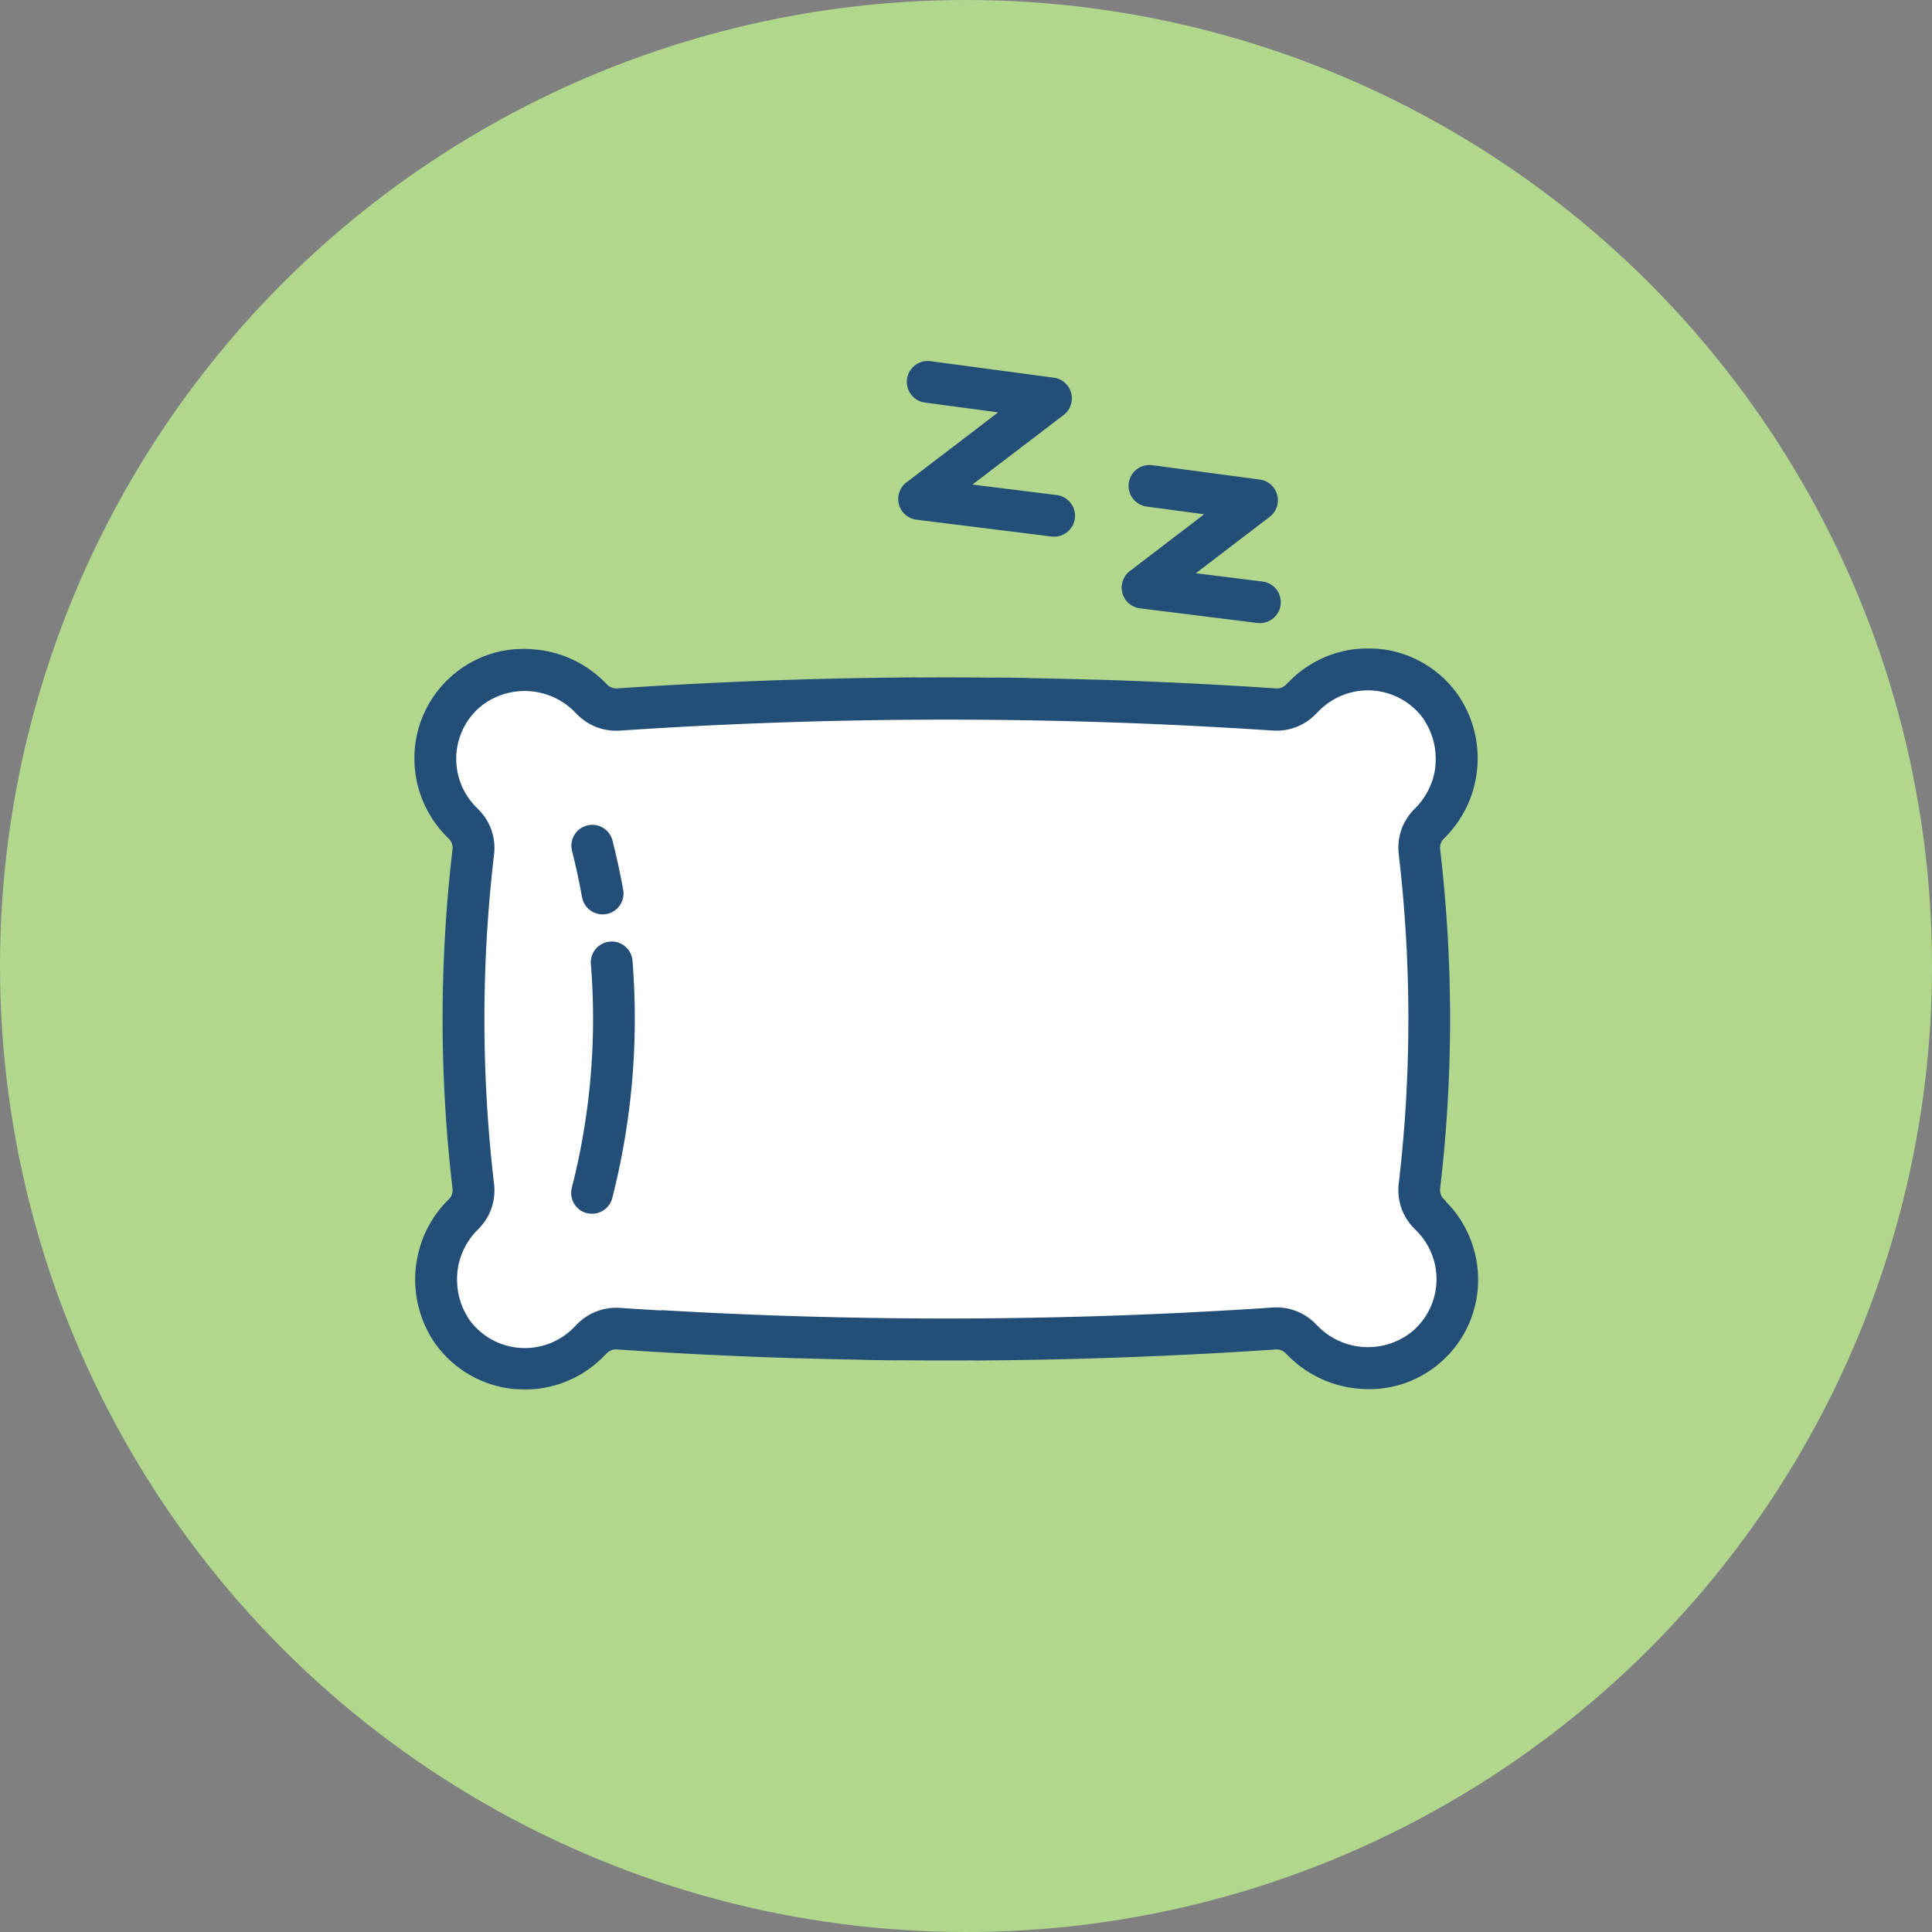
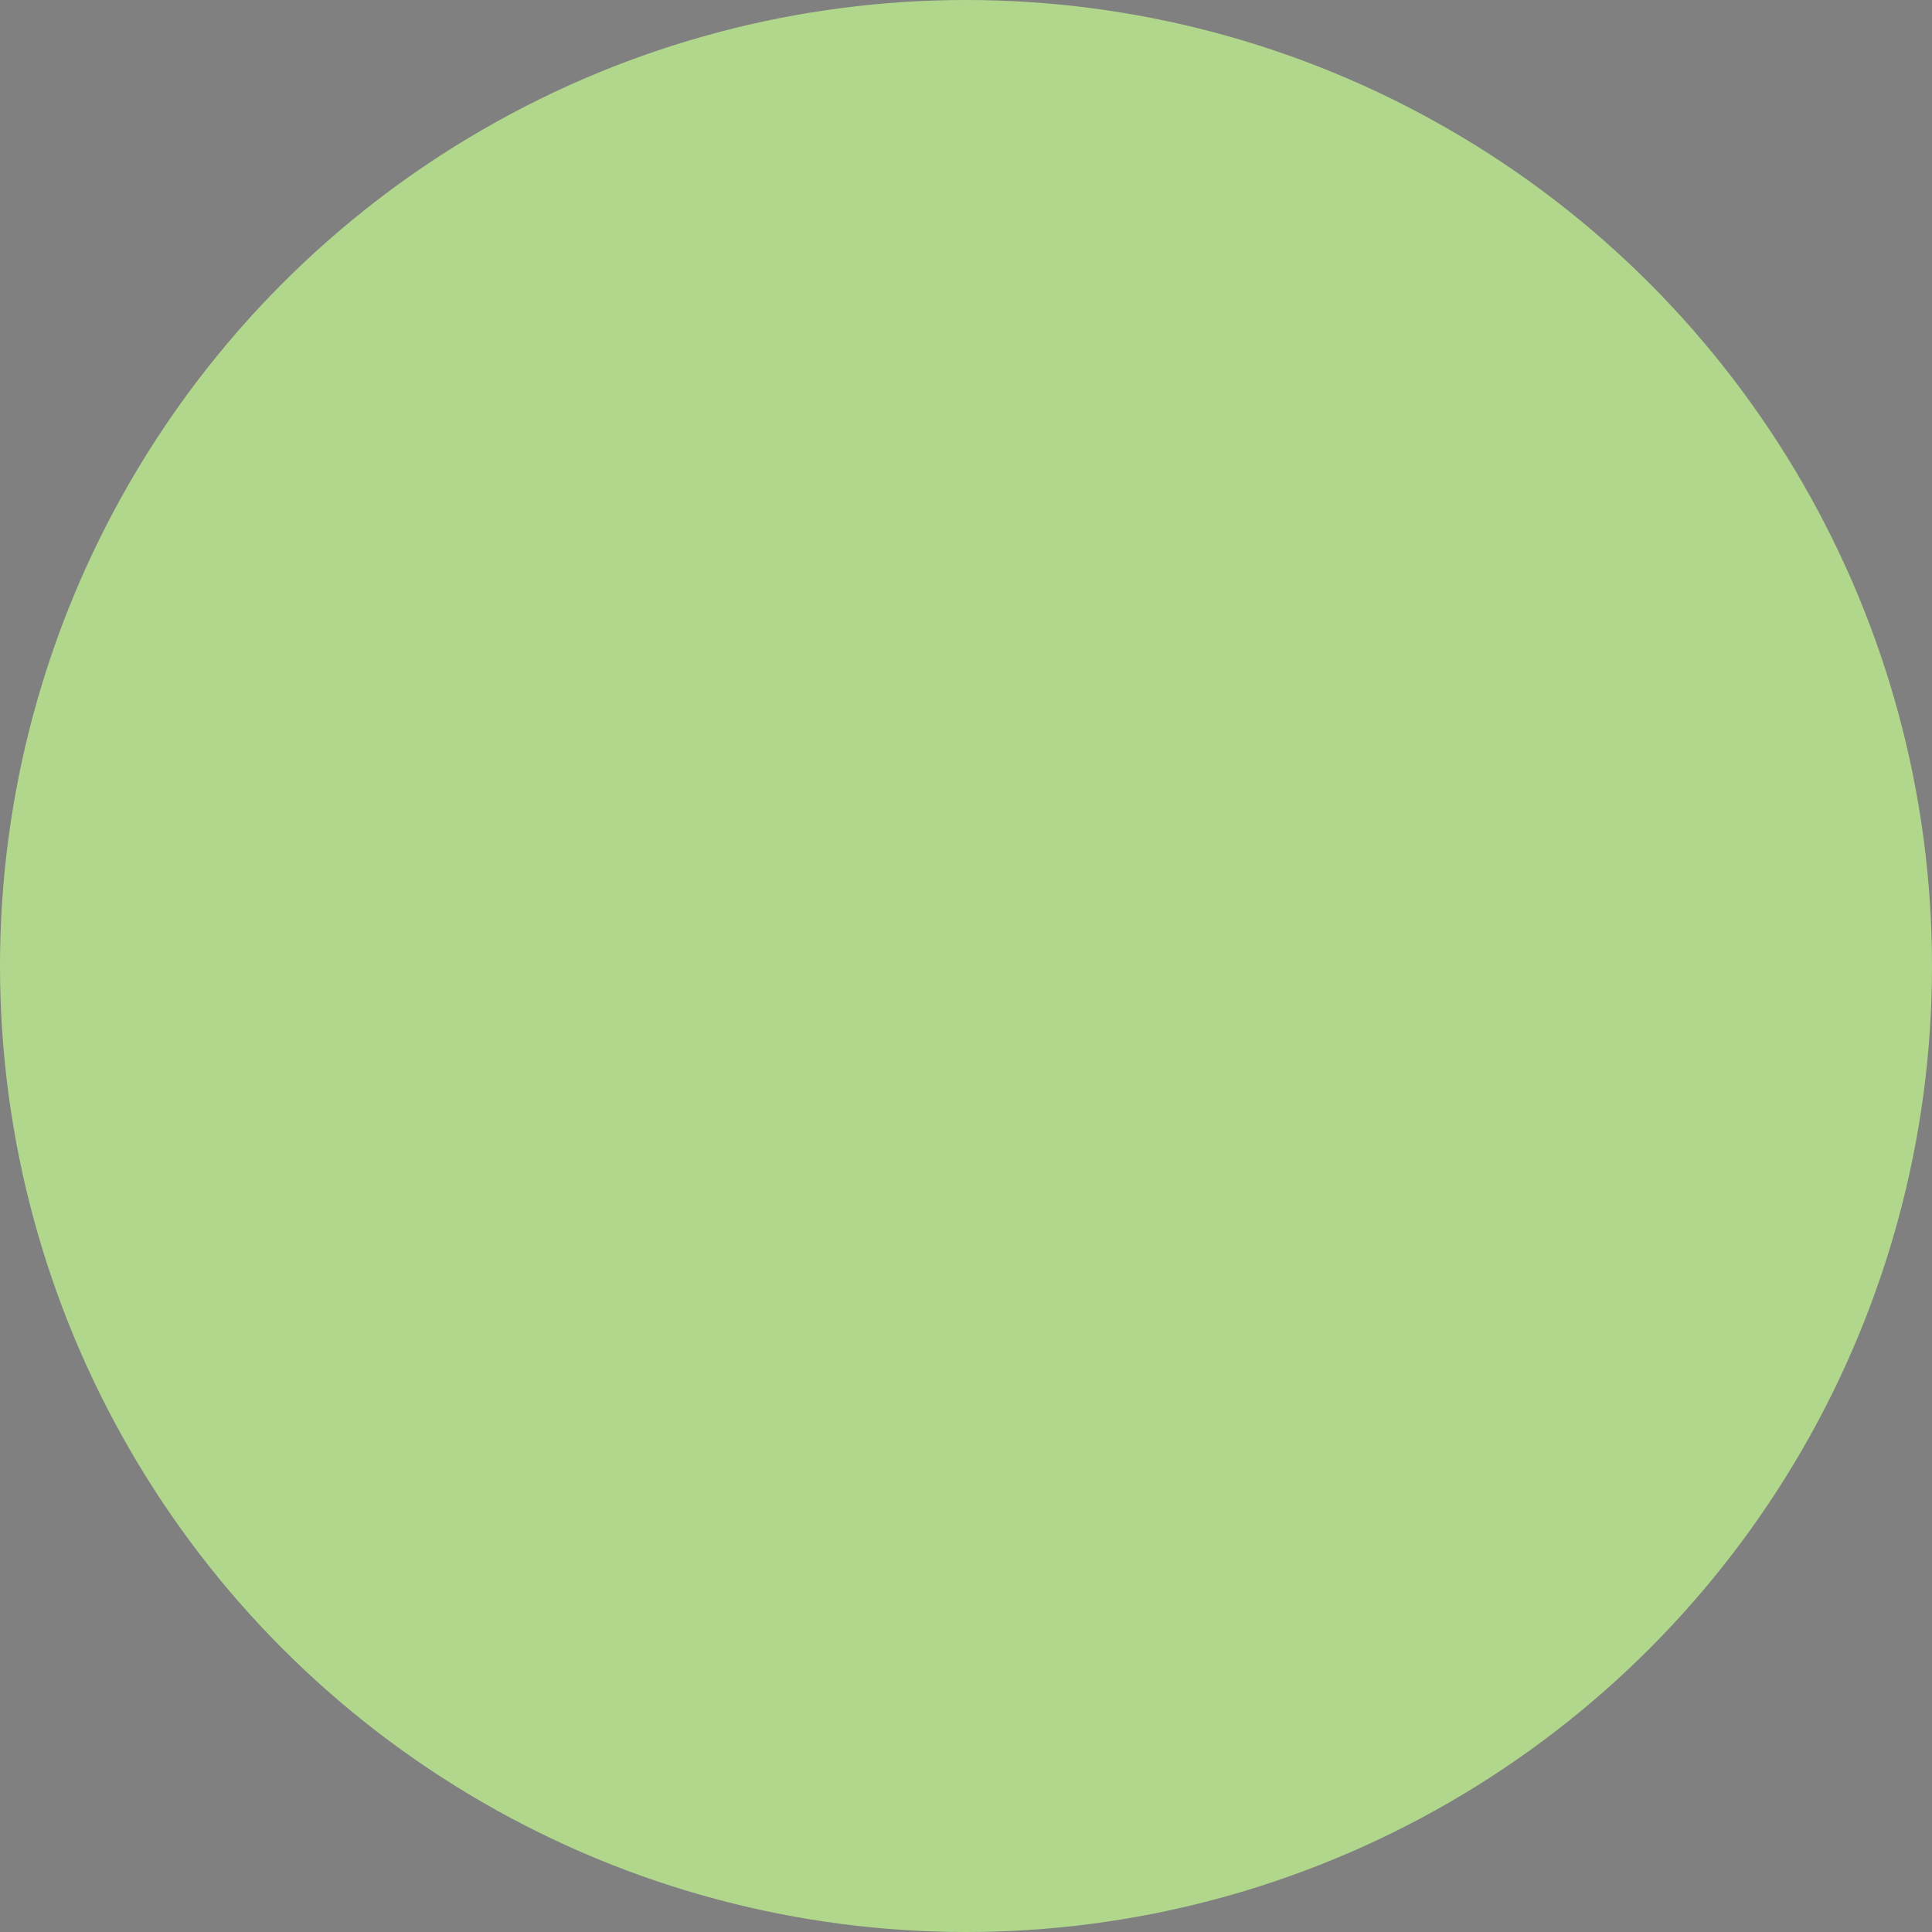
<svg xmlns="http://www.w3.org/2000/svg" id="Component_28_1" data-name="Component 28 – 1" width="95" height="95" viewBox="0 0 95 95">
  <rect x="0" y="0" width="95" height="95" fill="#808080" stroke="none" />
  <defs>
    <clipPath id="clip-path">
-       <rect id="Rectangle_62" data-name="Rectangle 62" width="52.308" height="50.581" fill="none" />
-     </clipPath>
+       </clipPath>
  </defs>
  <circle id="Ellipse_49" data-name="Ellipse 49" cx="47.5" cy="47.5" r="47.5" fill="#b1d78d" />
  <g id="Group_109" data-name="Group 109" transform="translate(20.379 17.747)">
    <g id="Group_66" data-name="Group 66" clip-path="url(#clip-path)">
      <path id="Path_106" data-name="Path 106" d="M56.37,143.355a70.05,70.05,0,0,0,0-16.432,1.661,1.661,0,0,1,.471-1.37,4.5,4.5,0,0,0,.526-5.84,4.4,4.4,0,0,0-6.637-.487l-.212.212a1.653,1.653,0,0,1-1.283.48,239,239,0,0,0-32.256,0,1.652,1.652,0,0,1-1.283-.48l-.105-.105a4.5,4.5,0,0,0-6.109-.308,4.4,4.4,0,0,0-.213,6.416l.106.106a1.658,1.658,0,0,1,.47,1.37,70.115,70.115,0,0,0,0,16.432,1.657,1.657,0,0,1-.47,1.37,4.5,4.5,0,0,0-.308,6.109,4.4,4.4,0,0,0,6.416.213l.212-.212a1.655,1.655,0,0,1,1.283-.479,239.169,239.169,0,0,0,32.256,0,1.656,1.656,0,0,1,1.283.479l.106.106a4.5,4.5,0,0,0,6.108.308,4.4,4.4,0,0,0,.213-6.416l-.106-.106a1.659,1.659,0,0,1-.468-1.365" transform="translate(-6.955 -102.782)" fill="#fff" />
      <path id="Path_107" data-name="Path 107" d="M50.72,137.127l-.107-.107a.631.631,0,0,1-.177-.524,71.447,71.447,0,0,0,0-16.672.626.626,0,0,1,.177-.522,5.535,5.535,0,0,0,.684-.81l.015-.023q.065-.094.125-.19l.022-.037q.056-.09.108-.182l.025-.045c.033-.06.065-.12.1-.18l.023-.047q.045-.091.086-.184l.02-.045q.042-.1.08-.193l.015-.039q.039-.1.074-.207l.009-.026q.038-.113.07-.227l0-.008a5.519,5.519,0,0,0-.834-4.743c-.081-.109-.167-.212-.255-.314l-.012-.015-.029-.032c-.041-.046-.083-.093-.126-.138s-.072-.074-.108-.11l-.075-.073c-.058-.055-.117-.109-.177-.162l-.018-.016a5.378,5.378,0,0,0-3.139-1.3l-.017,0-.075,0c-.047,0-.093-.006-.14-.008h-.173l-.1,0-.141,0-.106.007c-.061,0-.122.008-.182.014l-.034,0a5.423,5.423,0,0,0-1.988.608l0,0q-.114.061-.225.127l-.009.005q-.11.066-.217.137l-.009.006q-.107.071-.211.148l0,0a5.419,5.419,0,0,0-.607.521l-.009.01-.2.2a.623.623,0,0,1-.487.181c-2.934-.2-5.908-.344-8.838-.433a1.053,1.053,0,0,0-.116,0q-1.591-.048-3.183-.075a1.037,1.037,0,0,0-.117-.009q-.736-.012-1.471-.02h-.011a1.035,1.035,0,0,0-.11.006q-1.837-.018-3.675-.008c-.035,0-.07-.005-.106-.005h-.008c-4.9.029-9.865.212-14.761.542a.625.625,0,0,1-.413-.119.611.611,0,0,1-.072-.062l-.031-.03-.075-.075c-.052-.052-.106-.1-.16-.153A5.492,5.492,0,0,0,5.9,109.994c-.174-.017-.349-.026-.525-.026a5.31,5.31,0,0,0-3.52,1.313A5.38,5.38,0,0,0,0,115.184q0,.141,0,.281A5.443,5.443,0,0,0,1.588,119.2l.107.107a.631.631,0,0,1,.177.524,71.448,71.448,0,0,0,0,16.672.627.627,0,0,1-.177.522,5.538,5.538,0,0,0-.684.81L1,137.853c-.043.063-.085.127-.125.191l-.022.037q-.056.09-.108.182l-.025.045q-.049.089-.1.18l-.023.047q-.045.091-.086.184l-.02.045q-.042.1-.08.193L.4,139q-.039.1-.074.207l-.009.026q-.038.113-.07.227l0,.008a5.519,5.519,0,0,0,.834,4.743c.081.109.167.212.256.314l.012.015.029.031c.042.047.083.093.126.138s.071.074.108.11l.075.074q.086.083.176.161l.019.016a5.377,5.377,0,0,0,3.139,1.3l.017,0,.075,0c.047,0,.093.006.14.008h.173l.1,0,.141,0,.106-.007c.061,0,.122-.008.182-.014l.034,0a5.421,5.421,0,0,0,1.988-.608l0,0q.114-.061.225-.127l.009-.005q.11-.066.217-.137l.009-.006q.107-.072.211-.148l0,0a5.41,5.41,0,0,0,.608-.521l.009-.01.2-.2a.623.623,0,0,1,.487-.181c2.934.2,5.908.344,8.838.433a1.049,1.049,0,0,0,.116,0q1.591.048,3.183.075a1.038,1.038,0,0,0,.117.009q.736.012,1.471.02h.011a1.071,1.071,0,0,0,.11-.006q1.837.018,3.675.008c.035,0,.07.005.106.005h.008c4.9-.029,9.865-.212,14.761-.542a.626.626,0,0,1,.413.119.643.643,0,0,1,.072.062l.031.03.076.076c.052.053.106.1.16.153a5.492,5.492,0,0,0,3.308,1.485c.174.016.349.026.525.026a5.31,5.31,0,0,0,3.52-1.313,5.38,5.38,0,0,0,1.848-3.9q0-.141,0-.281a5.442,5.442,0,0,0-1.587-3.732m-38.586,5.356H12.1q-1-.059-2-.126a2.684,2.684,0,0,0-2.077.778l-.211.211h0a3.371,3.371,0,0,1-4.974-.227l-.037-.046-.019-.024q-.1-.13-.182-.267l0-.007q-.042-.069-.081-.14c-.027-.05-.053-.1-.078-.151s-.04-.085-.059-.128-.048-.112-.069-.169c-.015-.039-.028-.079-.041-.118-.019-.058-.038-.117-.054-.176-.011-.038-.02-.077-.029-.116-.014-.06-.028-.12-.038-.181-.007-.037-.013-.075-.018-.112-.01-.064-.018-.128-.024-.192q0-.049-.007-.1c0-.07-.007-.14-.007-.211,0-.023,0-.047,0-.07q0-.119.012-.238c0-.016,0-.032,0-.048.009-.086.021-.172.036-.257l.007-.042q.025-.13.059-.258l.01-.036q.036-.13.083-.257l.012-.032q.048-.128.107-.252l.014-.029q.06-.124.13-.245l.016-.026q.072-.12.154-.235l.018-.024q.084-.115.177-.224l.019-.021c.064-.072.13-.143.2-.211l0,0q.053-.053.1-.109a2.667,2.667,0,0,0,.665-2.109,69.432,69.432,0,0,1,0-16.193,2.672,2.672,0,0,0-.765-2.215l-.106-.107a3.367,3.367,0,0,1,.163-4.918,3.457,3.457,0,0,1,4.707.262l.106.106a2.687,2.687,0,0,0,2.077.779,239.076,239.076,0,0,1,30.079-.129h.036q1,.059,2,.126a2.685,2.685,0,0,0,2.077-.778l.211-.211h0a3.371,3.371,0,0,1,4.974.227l.037.046.019.024q.1.13.182.267l0,.007q.042.069.081.14c.027.05.053.1.078.151s.04.085.059.128.048.112.069.168c.015.039.028.079.041.118.02.059.038.117.054.176.011.038.02.077.029.115.014.06.028.12.039.181.007.037.013.074.018.112.01.064.018.128.024.193q0,.048.007.1c0,.07.007.141.007.211,0,.023,0,.047,0,.07q0,.119-.012.238c0,.016,0,.032,0,.048-.009.086-.021.172-.036.257,0,.014,0,.028-.007.042q-.024.13-.059.258l-.01.036q-.036.13-.083.257L50,116.58q-.048.128-.107.252l-.014.029q-.06.124-.13.245l-.016.026c-.048.08-.1.158-.154.235l-.018.024c-.056.076-.115.151-.177.224l-.019.021c-.064.073-.131.143-.2.211l0,0c-.035.035-.069.071-.1.108a2.668,2.668,0,0,0-.665,2.109,69.432,69.432,0,0,1,0,16.193,2.672,2.672,0,0,0,.765,2.215l.106.107A3.367,3.367,0,0,1,49.1,143.5a3.457,3.457,0,0,1-4.707-.262l-.106-.106a2.687,2.687,0,0,0-2.077-.779,239.077,239.077,0,0,1-30.079.129" transform="translate(0 -95.807)" fill="#234e78" />
-       <path id="Path_108" data-name="Path 108" d="M60.539,180.914a1.027,1.027,0,0,0,2.021-.368c-.148-.812-.327-1.636-.533-2.45a1.027,1.027,0,0,0-1.991.5c.194.769.363,1.549.5,2.316" transform="translate(-52.296 -154.542)" fill="#234e78" />
      <path id="Path_109" data-name="Path 109" d="M60.757,235.344A1.026,1.026,0,0,0,62,234.6a35.649,35.649,0,0,0,.991-11.7,1.027,1.027,0,0,0-2.046.17,33.591,33.591,0,0,1-.935,11.03,1.027,1.027,0,0,0,.744,1.247" transform="translate(-52.272 -193.44)" fill="#234e78" />
-       <path id="Path_110" data-name="Path 110" d="M185.124,7.056a1.026,1.026,0,0,0,.865.751l6.641.827a1,1,0,0,0,.129.008,1.027,1.027,0,0,0,.125-2.046l-4.146-.516,4.486-3.422a1.027,1.027,0,0,0-.486-1.834l-6.09-.815a1.027,1.027,0,0,0-.273,2.035l3.63.486-4.512,3.443a1.027,1.027,0,0,0-.368,1.083" transform="translate(-161.301 0)" fill="#234e78" />
-       <path id="Path_111" data-name="Path 111" d="M270.6,46.109a1.025,1.025,0,0,0,.864.751l5.764.719a1.106,1.106,0,0,0,.129.008,1.026,1.026,0,0,0,.126-2.045l-3.27-.407,3.63-2.772a1.027,1.027,0,0,0-.487-1.834l-5.287-.707a1.026,1.026,0,0,0-.272,2.035l2.826.378-3.654,2.792a1.025,1.025,0,0,0-.368,1.082" transform="translate(-235.79 -34.695)" fill="#234e78" />
    </g>
  </g>
</svg>